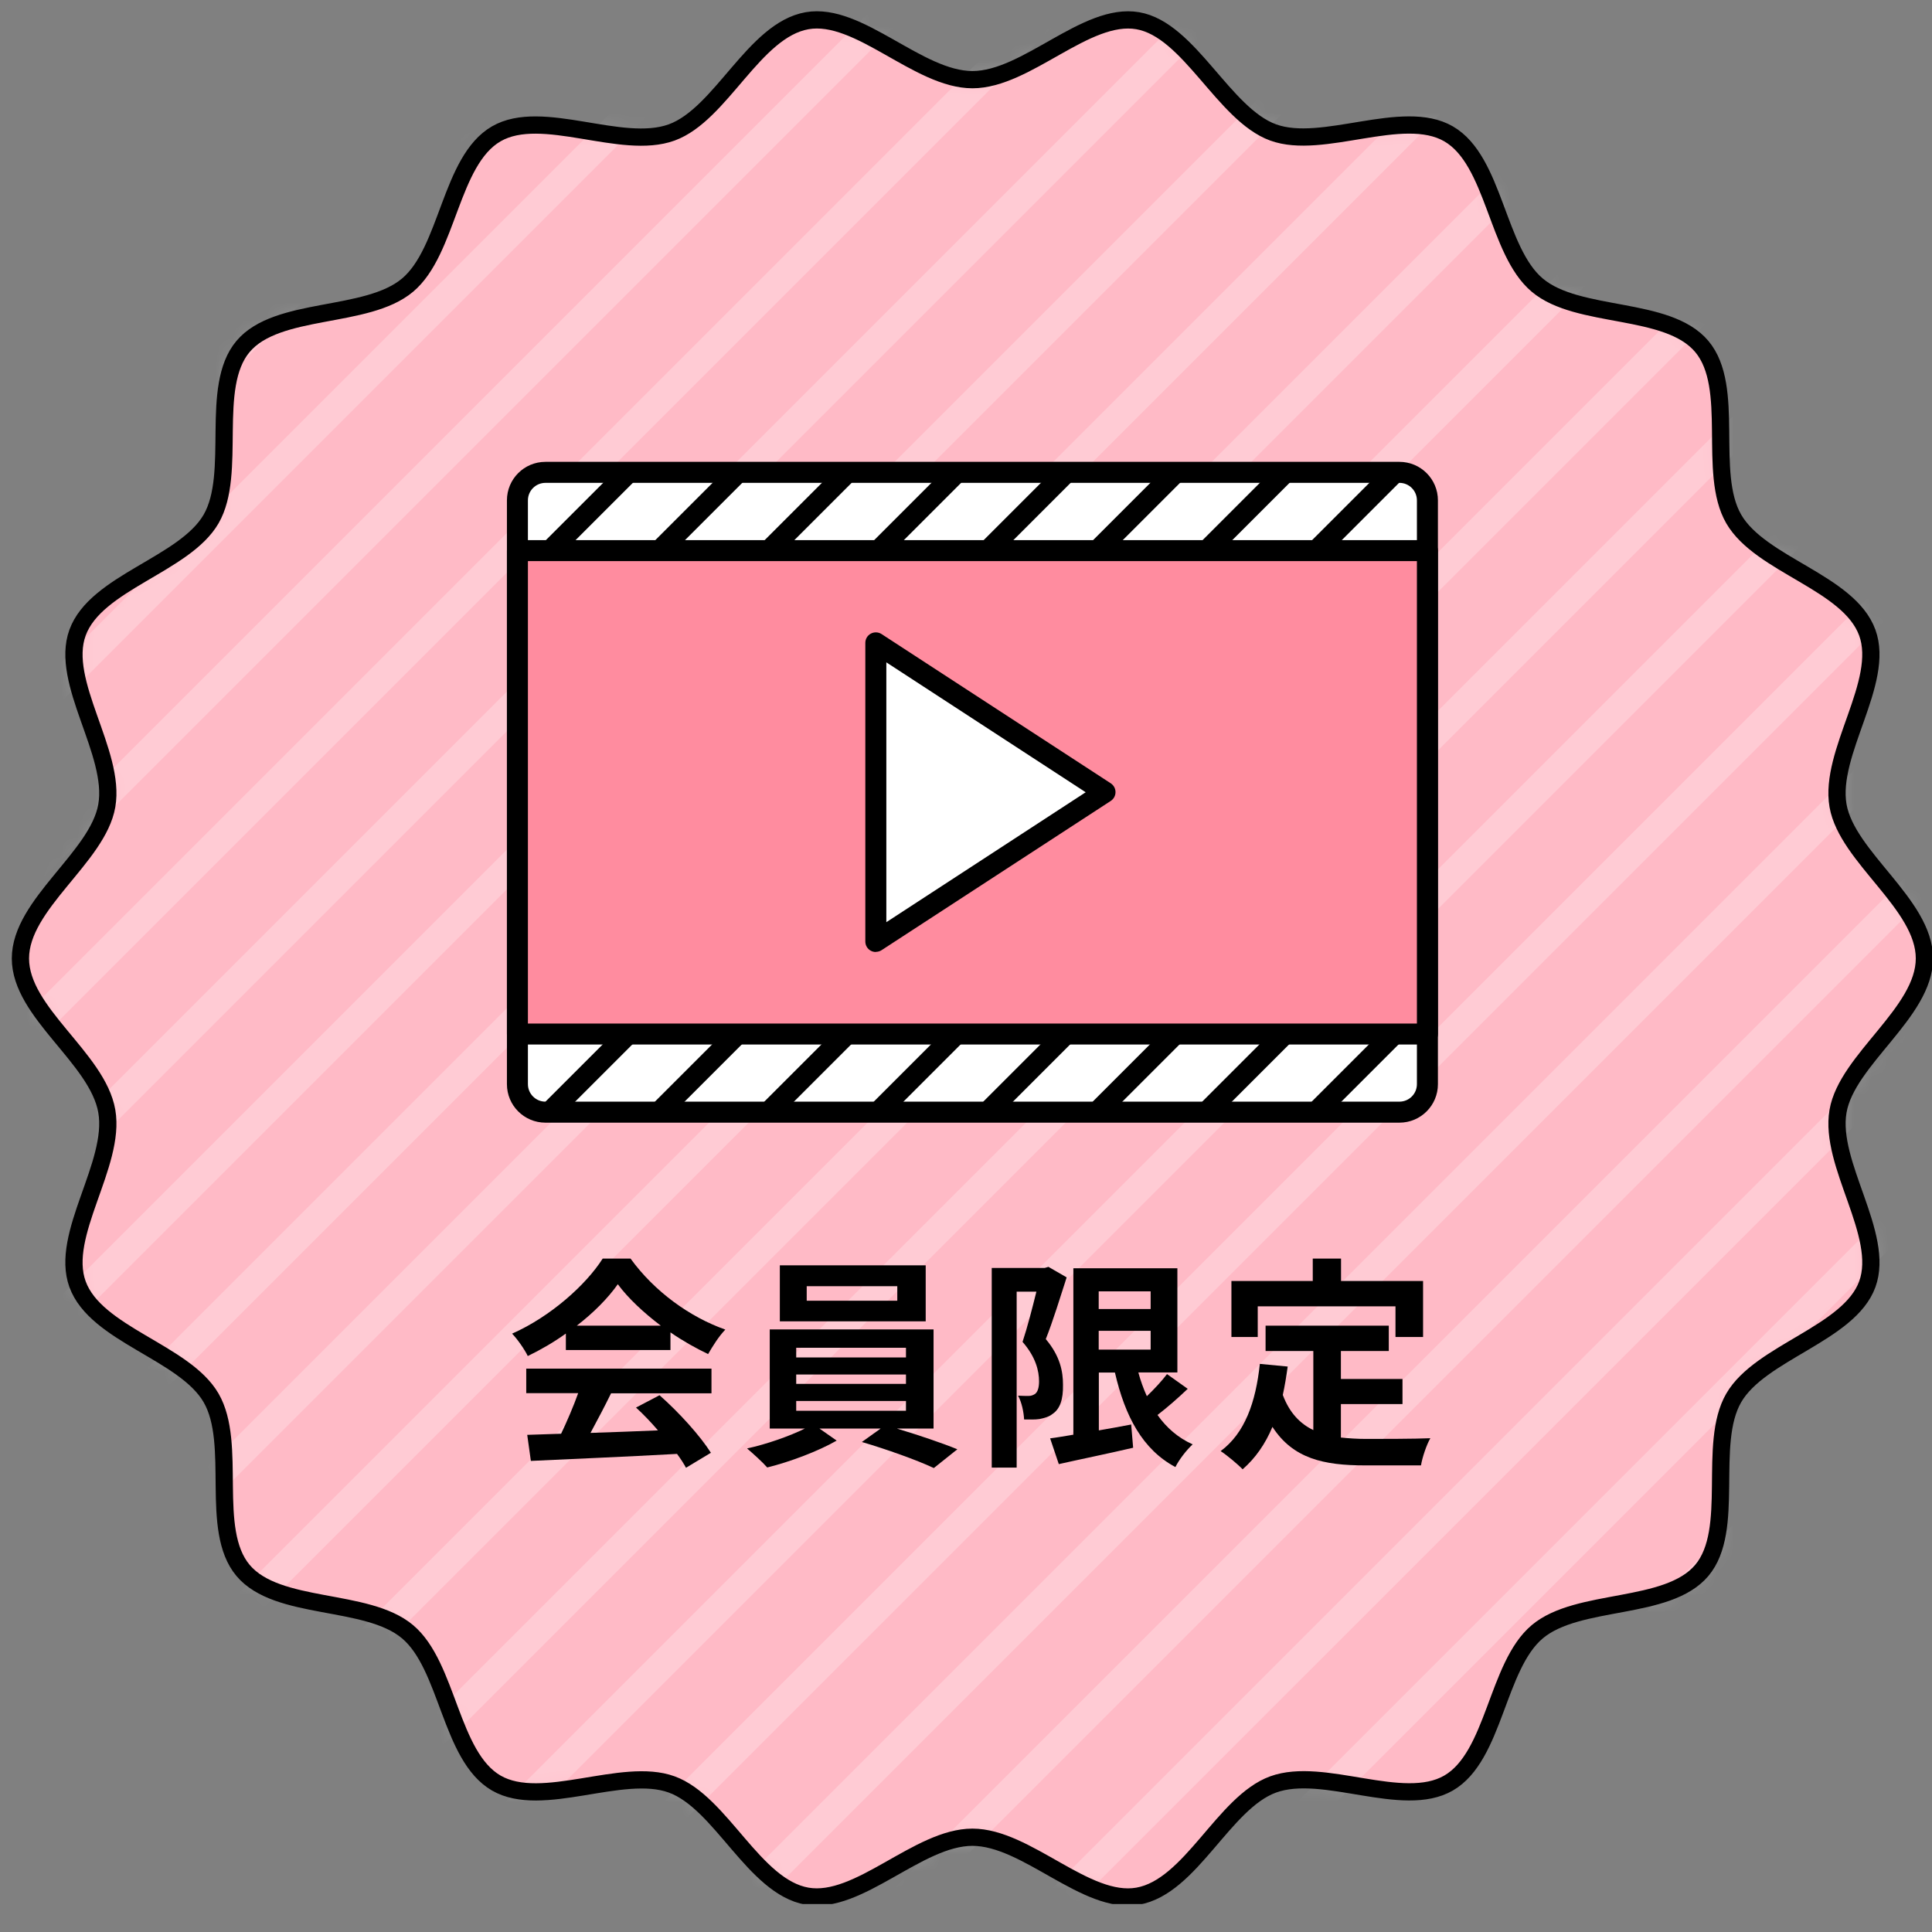
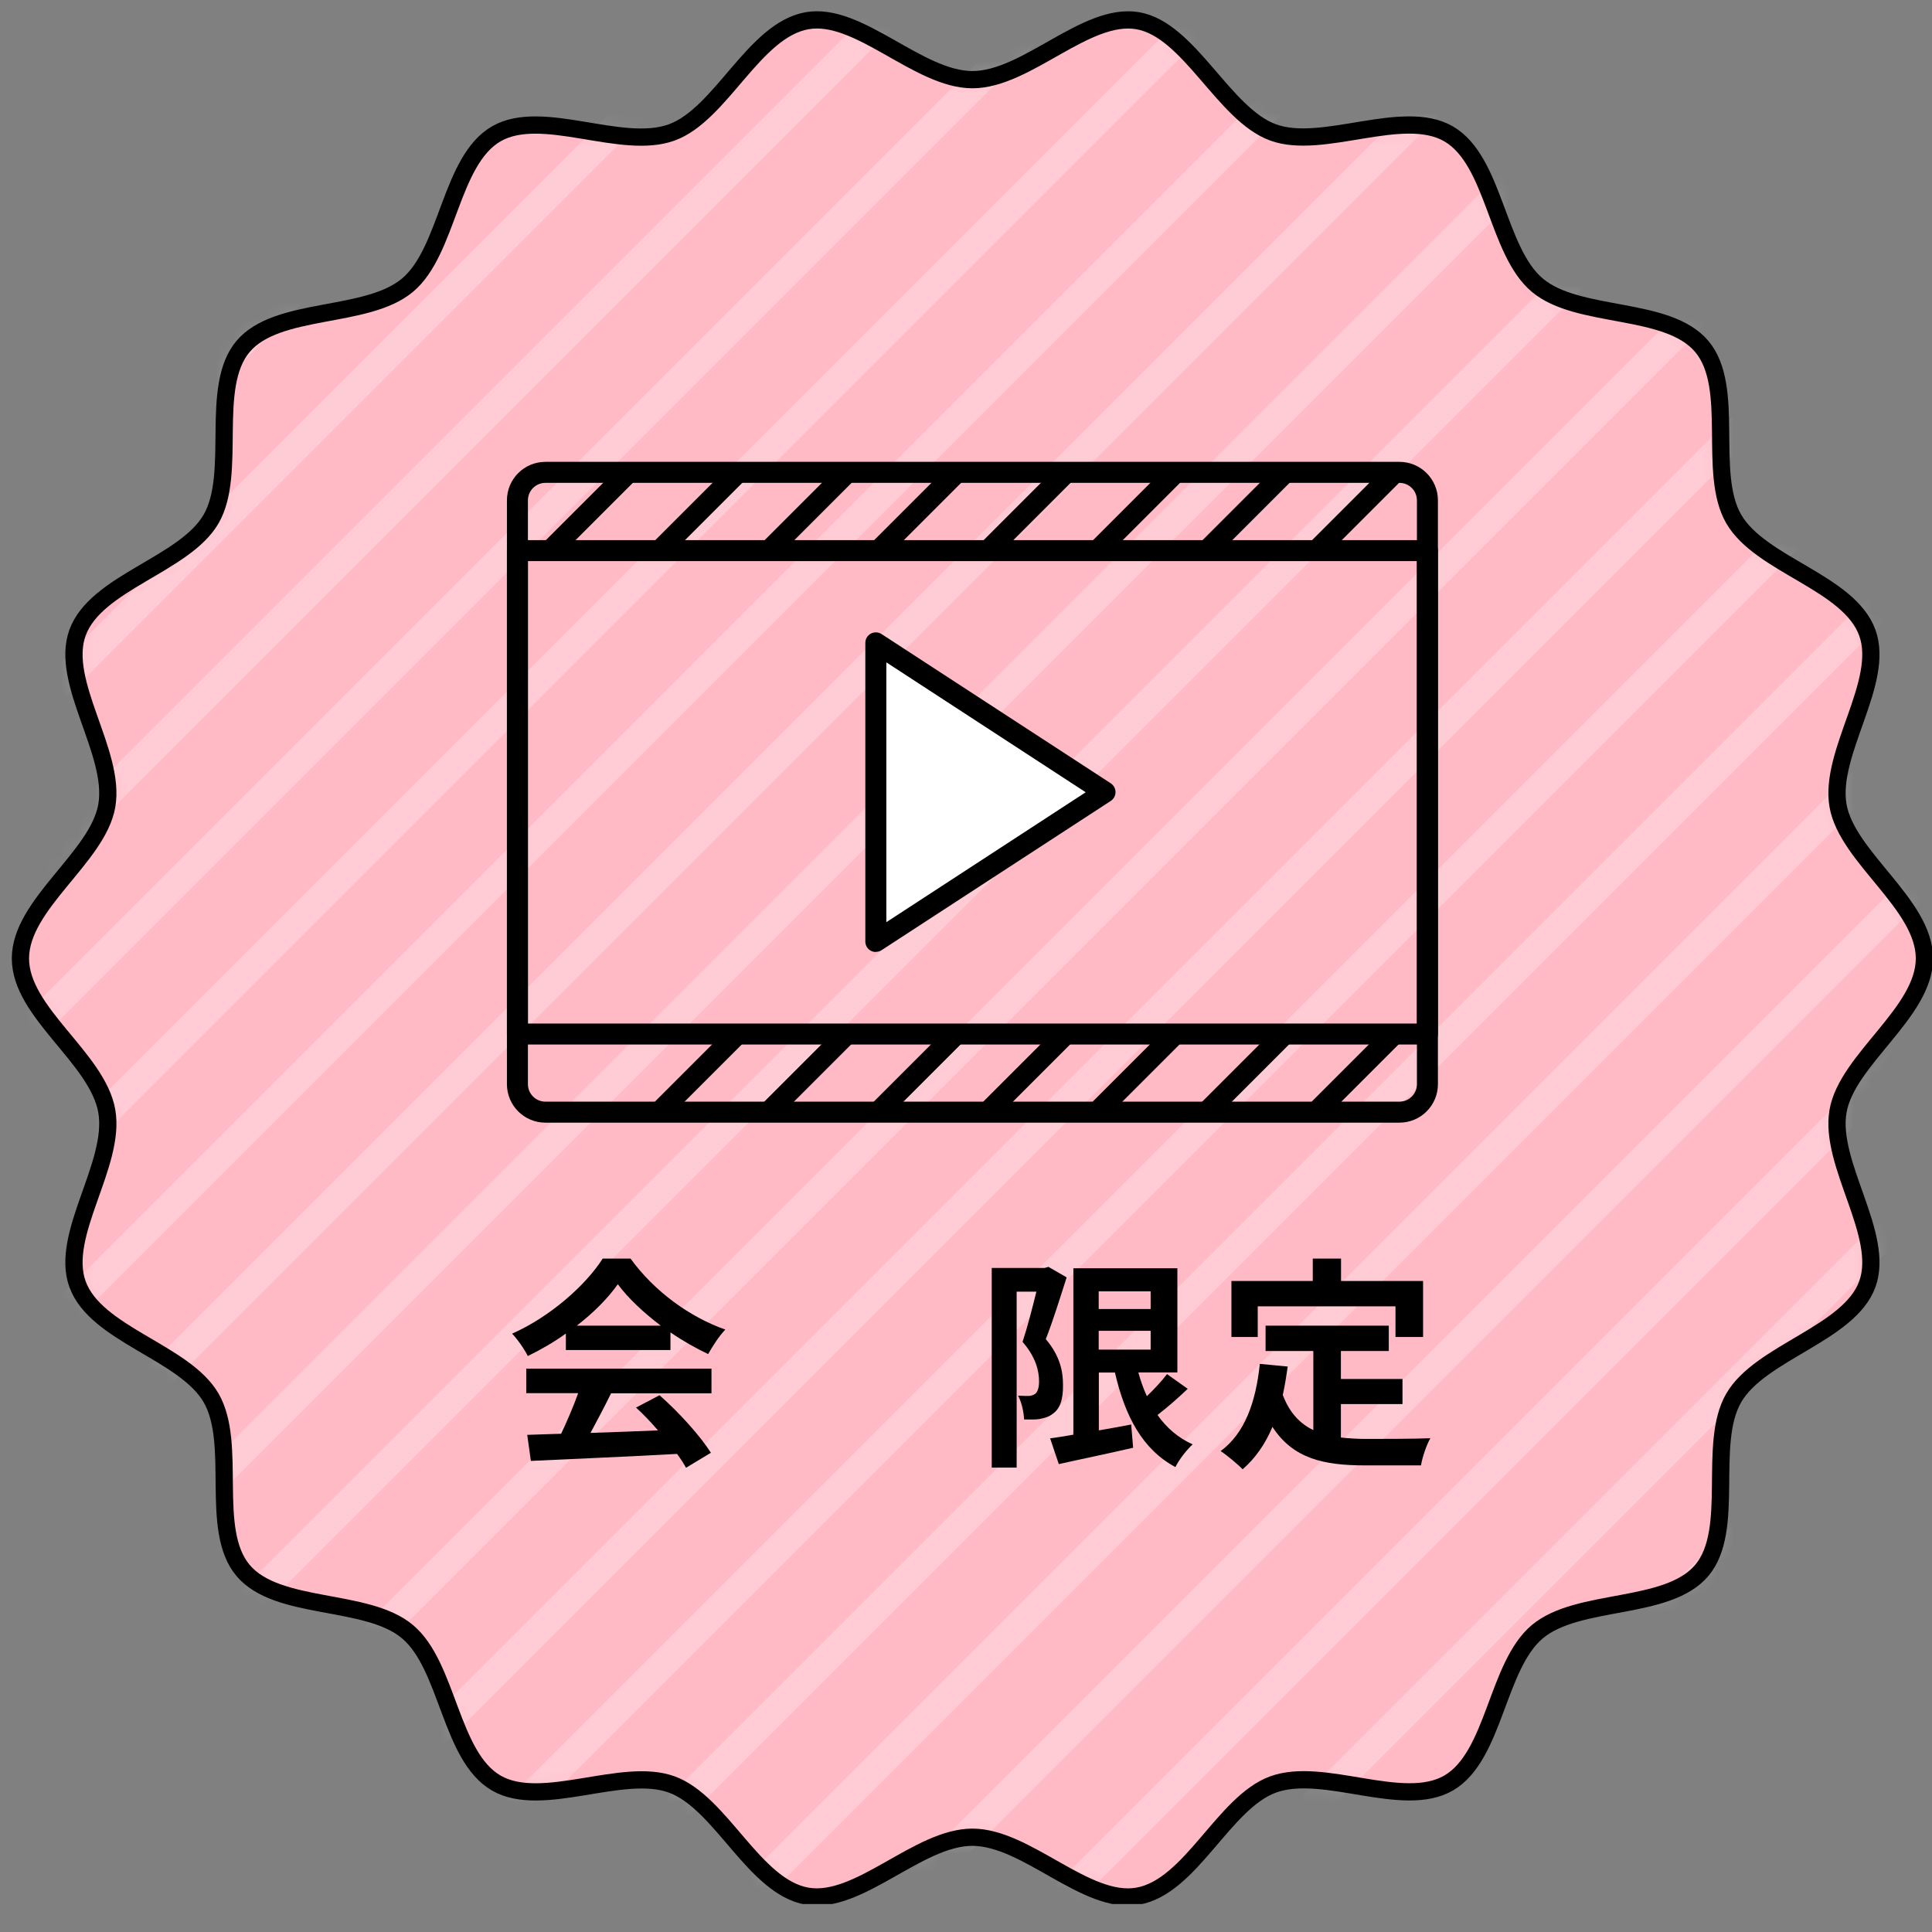
<svg xmlns="http://www.w3.org/2000/svg" width="112" height="112" viewBox="0 0 112 112" fill="none">
  <rect x="0" y="0" width="112" height="112" fill="#808080" stroke="none" />
  <g clip-path="url(#clip0_1077_172768)">
    <path d="M111.56 55.562C111.56 58.703 107.072 61.422 106.553 64.416C106.017 67.492 109.296 71.575 108.249 74.448C107.202 77.321 102.04 78.384 100.506 81.038C98.956 83.716 100.636 88.683 98.656 91.037C96.668 93.398 91.49 92.603 89.12 94.591C86.758 96.572 86.653 101.815 83.974 103.365C81.32 104.899 76.727 102.383 73.805 103.446C70.932 104.493 69.041 109.379 65.957 109.922C62.962 110.45 59.521 106.506 56.372 106.506C53.223 106.506 49.782 110.442 46.787 109.922C43.711 109.387 41.812 104.493 38.939 103.446C36.066 102.399 31.424 104.899 28.77 103.365C26.091 101.815 25.986 96.572 23.624 94.591C21.262 92.603 16.076 93.406 14.088 91.037C12.108 88.675 13.788 83.716 12.238 81.038C10.704 78.384 5.558 77.369 4.495 74.448C3.448 71.575 6.727 67.5 6.191 64.416C5.655 61.332 1.184 58.711 1.184 55.562C1.184 52.413 5.672 49.702 6.191 46.707C6.727 43.631 3.448 39.549 4.495 36.676C5.558 33.754 10.704 32.74 12.238 30.086C13.771 27.432 12.108 22.441 14.088 20.087C16.068 17.733 21.254 18.521 23.624 16.532C25.986 14.552 26.091 9.309 28.77 7.759C31.424 6.225 36.017 8.741 38.939 7.678C41.812 6.631 43.703 1.745 46.787 1.201C49.782 0.674 53.223 4.618 56.372 4.618C59.521 4.618 62.962 0.682 65.957 1.201C68.952 1.721 70.932 6.631 73.805 7.678C76.678 8.725 81.32 6.225 83.974 7.759C86.653 9.309 86.758 14.552 89.12 16.532C91.482 18.521 96.668 17.717 98.656 20.087C100.644 22.457 98.956 27.407 100.506 30.086C102.057 32.764 107.186 33.754 108.249 36.676C109.296 39.549 106.017 43.623 106.553 46.707C107.08 49.702 111.56 52.413 111.56 55.562Z" fill="#FFBAC6" />
    <mask id="mask0_1077_172768" style="mask-type:luminance" maskUnits="userSpaceOnUse" x="1" y="1" width="111" height="109">
      <path d="M111.56 55.562C111.56 58.703 107.072 61.422 106.553 64.416C106.017 67.492 109.296 71.575 108.249 74.448C107.202 77.321 102.04 78.384 100.506 81.038C98.956 83.716 100.636 88.683 98.656 91.037C96.668 93.398 91.49 92.603 89.12 94.591C86.758 96.572 86.653 101.815 83.974 103.365C81.32 104.899 76.727 102.383 73.805 103.446C70.932 104.493 69.041 109.379 65.957 109.922C62.962 110.45 59.521 106.506 56.372 106.506C53.223 106.506 49.782 110.442 46.787 109.922C43.711 109.387 41.812 104.493 38.939 103.446C36.066 102.399 31.424 104.899 28.77 103.365C26.091 101.815 25.986 96.572 23.624 94.591C21.262 92.603 16.076 93.406 14.088 91.037C12.108 88.675 13.788 83.716 12.238 81.038C10.704 78.384 5.558 77.369 4.495 74.448C3.448 71.575 6.727 67.5 6.191 64.416C5.655 61.332 1.184 58.711 1.184 55.562C1.184 52.413 5.672 49.702 6.191 46.707C6.727 43.631 3.448 39.549 4.495 36.676C5.558 33.754 10.704 32.74 12.238 30.086C13.771 27.432 12.108 22.441 14.088 20.087C16.068 17.733 21.254 18.521 23.624 16.532C25.986 14.552 26.091 9.309 28.77 7.759C31.424 6.225 36.017 8.741 38.939 7.678C41.812 6.631 43.703 1.745 46.787 1.201C49.782 0.674 53.223 4.618 56.372 4.618C59.521 4.618 62.962 0.682 65.957 1.201C68.952 1.721 70.932 6.631 73.805 7.678C76.678 8.725 81.32 6.225 83.974 7.759C86.653 9.309 86.758 14.552 89.12 16.532C91.482 18.521 96.668 17.717 98.656 20.087C100.644 22.457 98.956 27.407 100.506 30.086C102.057 32.764 107.186 33.754 108.249 36.676C109.296 39.549 106.017 43.623 106.553 46.707C107.08 49.702 111.56 52.413 111.56 55.562Z" fill="white" />
    </mask>
    <g mask="url(#mask0_1077_172768)">
      <g opacity="0.25">
        <path d="M57.523 -77.574L56.375 -78.722L-77.914 55.567L-76.766 56.715L57.523 -77.574Z" fill="white" />
        <path d="M62.117 -72.977L60.969 -74.125L-73.32 60.164L-72.172 61.312L62.117 -72.977Z" fill="white" />
        <path d="M66.703 -68.399L65.555 -69.547L-68.734 64.742L-67.586 65.889L66.703 -68.399Z" fill="white" />
        <path d="M71.296 -63.802L70.148 -64.95L-64.14 69.339L-62.993 70.487L71.296 -63.802Z" fill="white" />
        <path d="M75.89 -59.205L74.742 -60.353L-59.547 73.936L-58.399 75.084L75.89 -59.205Z" fill="white" />
        <path d="M80.476 -54.627L79.328 -55.775L-54.961 78.514L-53.813 79.662L80.476 -54.627Z" fill="white" />
        <path d="M85.07 -50.03L83.922 -51.178L-50.367 83.111L-49.219 84.259L85.07 -50.03Z" fill="white" />
        <path d="M89.663 -45.433L88.516 -46.58L-45.773 87.708L-44.625 88.856L89.663 -45.433Z" fill="white" />
        <path d="M94.245 -40.855L93.098 -42.003L-41.191 92.286L-40.043 93.434L94.245 -40.855Z" fill="white" />
        <path d="M98.839 -36.258L97.691 -37.406L-36.597 96.883L-35.45 98.031L98.839 -36.258Z" fill="white" />
        <path d="M103.433 -31.661L102.285 -32.808L-32.004 101.48L-30.856 102.628L103.433 -31.661Z" fill="white" />
        <path d="M108.019 -27.083L106.871 -28.231L-27.418 106.058L-26.27 107.206L108.019 -27.083Z" fill="white" />
        <path d="M112.613 -22.486L111.465 -23.634L-22.824 110.655L-21.676 111.803L112.613 -22.486Z" fill="white" />
        <path d="M117.206 -17.889L116.059 -19.036L-18.23 115.253L-17.082 116.4L117.206 -17.889Z" fill="white" />
        <path d="M121.792 -13.311L120.645 -14.459L-13.644 119.83L-12.496 120.978L121.792 -13.311Z" fill="white" />
        <path d="M126.386 -8.714L125.238 -9.861L-9.051 124.427L-7.903 125.575L126.386 -8.714Z" fill="white" />
        <path d="M130.98 -4.116L129.832 -5.264L-4.457 129.025L-3.309 130.172L130.98 -4.116Z" fill="white" />
        <path d="M135.574 0.481L134.426 -0.667L0.137 133.622L1.285 134.77L135.574 0.481Z" fill="white" />
        <path d="M140.159 5.059L139.012 3.911L4.723 138.2L5.871 139.347L140.159 5.059Z" fill="white" />
        <path d="M144.753 9.656L143.605 8.508L9.317 142.797L10.464 143.945L144.753 9.656Z" fill="white" />
        <path d="M149.347 14.253L148.199 13.105L13.91 147.394L15.058 148.542L149.347 14.253Z" fill="white" />
        <path d="M153.933 18.831L152.785 17.683L18.496 151.972L19.644 153.119L153.933 18.831Z" fill="white" />
        <path d="M158.527 23.428L157.379 22.28L23.09 156.569L24.238 157.717L158.527 23.428Z" fill="white" />
        <path d="M163.12 28.025L161.973 26.877L27.684 161.166L28.832 162.314L163.12 28.025Z" fill="white" />
        <path d="M167.706 32.603L166.559 31.455L32.27 165.744L33.418 166.892L167.706 32.603Z" fill="white" />
        <path d="M172.3 37.2L171.152 36.052L36.864 170.341L38.011 171.489L172.3 37.2Z" fill="white" />
        <path d="M176.89 41.797L175.742 40.649L41.453 174.938L42.601 176.086L176.89 41.797Z" fill="white" />
        <path d="M181.476 46.375L180.328 45.227L46.039 179.516L47.187 180.664L181.476 46.375Z" fill="white" />
-         <path d="M186.07 50.972L184.922 49.824L50.633 184.113L51.781 185.261L186.07 50.972Z" fill="white" />
        <path d="M190.663 55.569L189.516 54.422L55.227 188.71L56.375 189.858L190.663 55.569Z" fill="white" />
      </g>
    </g>
    <path d="M111.56 55.562C111.56 58.703 107.072 61.422 106.553 64.416C106.017 67.492 109.296 71.575 108.249 74.448C107.202 77.321 102.04 78.384 100.506 81.038C98.956 83.716 100.636 88.683 98.656 91.037C96.668 93.398 91.49 92.603 89.12 94.591C86.758 96.572 86.653 101.815 83.974 103.365C81.32 104.899 76.727 102.383 73.805 103.446C70.932 104.493 69.041 109.379 65.957 109.922C62.962 110.45 59.521 106.506 56.372 106.506C53.223 106.506 49.782 110.442 46.787 109.922C43.711 109.387 41.812 104.493 38.939 103.446C36.066 102.399 31.424 104.899 28.77 103.365C26.091 101.815 25.986 96.572 23.624 94.591C21.262 92.603 16.076 93.406 14.088 91.037C12.108 88.675 13.788 83.716 12.238 81.038C10.704 78.384 5.558 77.369 4.495 74.448C3.448 71.575 6.727 67.5 6.191 64.416C5.655 61.332 1.184 58.711 1.184 55.562C1.184 52.413 5.672 49.702 6.191 46.707C6.727 43.631 3.448 39.549 4.495 36.676C5.558 33.754 10.704 32.74 12.238 30.086C13.771 27.432 12.108 22.441 14.088 20.087C16.068 17.733 21.254 18.521 23.624 16.532C25.986 14.552 26.091 9.309 28.77 7.759C31.424 6.225 36.017 8.741 38.939 7.678C41.812 6.631 43.703 1.745 46.787 1.201C49.782 0.674 53.223 4.618 56.372 4.618C59.521 4.618 62.962 0.682 65.957 1.201C68.952 1.721 70.932 6.631 73.805 7.678C76.678 8.725 81.32 6.225 83.974 7.759C86.653 9.309 86.758 14.552 89.12 16.532C91.482 18.521 96.668 17.717 98.656 20.087C100.644 22.457 98.956 27.407 100.506 30.086C102.057 32.764 107.186 33.754 108.249 36.676C109.296 39.549 106.017 43.623 106.553 46.707C107.08 49.702 111.56 52.413 111.56 55.562Z" stroke="black" stroke-miterlimit="10" />
-     <path d="M81.126 27.383L31.619 27.383C30.723 27.383 29.996 28.11 29.996 29.006V62.85C29.996 63.746 30.723 64.473 31.619 64.473H81.126C82.023 64.473 82.75 63.746 82.75 62.85V29.006C82.75 28.11 82.023 27.383 81.126 27.383Z" fill="white" />
    <path d="M81.126 65.082H31.619C30.385 65.082 29.387 64.084 29.387 62.85V29.006C29.387 27.773 30.385 26.774 31.619 26.774L81.126 26.774C82.359 26.774 83.358 27.773 83.358 29.006V62.85C83.358 64.084 82.359 65.082 81.126 65.082ZM31.619 27.992C31.059 27.992 30.604 28.446 30.604 29.006V62.85C30.604 63.41 31.059 63.864 31.619 63.864H81.126C81.686 63.864 82.14 63.41 82.14 62.85V29.006C82.14 28.446 81.686 27.992 81.126 27.992H31.619Z" fill="black" />
-     <path d="M82.75 31.92L29.996 31.92V59.944H82.75V31.92Z" fill="#FF8C9F" />
    <path d="M82.749 60.553H29.995C29.663 60.553 29.387 60.277 29.387 59.944V31.92C29.387 31.587 29.663 31.311 29.995 31.311L82.749 31.311C83.082 31.311 83.358 31.587 83.358 31.92V59.944C83.358 60.277 83.082 60.553 82.749 60.553ZM30.604 59.336L82.14 59.336V32.529H30.604V59.336Z" fill="black" />
    <path d="M64.059 45.928L50.773 37.276V54.588L64.059 45.928Z" fill="white" />
    <path d="M50.773 55.188C50.675 55.188 50.57 55.164 50.481 55.115C50.286 55.01 50.164 54.807 50.164 54.58V37.268C50.164 37.041 50.286 36.838 50.481 36.733C50.675 36.627 50.919 36.635 51.105 36.757L64.391 45.409C64.562 45.522 64.667 45.709 64.667 45.92C64.667 46.131 64.562 46.318 64.391 46.431L51.105 55.083C51.008 55.148 50.886 55.18 50.773 55.18V55.188ZM51.382 38.397V53.46L62.939 45.928L51.382 38.397Z" fill="black" />
    <path d="M32.068 32.358C31.913 32.358 31.759 32.301 31.637 32.18C31.402 31.944 31.402 31.555 31.637 31.319L35.842 27.115C36.077 26.88 36.467 26.88 36.702 27.115C36.937 27.351 36.937 27.74 36.702 27.976L32.498 32.18C32.376 32.301 32.222 32.358 32.068 32.358Z" fill="black" />
    <path d="M38.411 32.358C38.257 32.358 38.103 32.301 37.981 32.18C37.746 31.944 37.746 31.555 37.981 31.319L42.185 27.115C42.421 26.88 42.81 26.88 43.046 27.115C43.281 27.351 43.281 27.74 43.046 27.976L38.842 32.18C38.72 32.301 38.566 32.358 38.411 32.358Z" fill="black" />
    <path d="M44.751 32.358C44.597 32.358 44.443 32.301 44.321 32.18C44.086 31.944 44.086 31.555 44.321 31.319L48.525 27.115C48.761 26.88 49.15 26.88 49.385 27.115C49.621 27.351 49.621 27.74 49.385 27.976L45.181 32.18C45.06 32.301 44.905 32.358 44.751 32.358Z" fill="black" />
    <path d="M51.099 32.358C50.945 32.358 50.79 32.301 50.669 32.18C50.433 31.944 50.433 31.555 50.669 31.319L54.873 27.115C55.108 26.88 55.498 26.88 55.733 27.115C55.968 27.351 55.968 27.74 55.733 27.976L51.529 32.18C51.407 32.301 51.253 32.358 51.099 32.358Z" fill="black" />
    <path d="M57.447 32.358C57.292 32.358 57.138 32.301 57.016 32.18C56.781 31.944 56.781 31.555 57.016 31.319L61.22 27.115C61.456 26.88 61.845 26.88 62.081 27.115C62.316 27.351 62.316 27.74 62.081 27.976L57.877 32.18C57.755 32.301 57.601 32.358 57.447 32.358Z" fill="black" />
    <path d="M63.79 32.358C63.636 32.358 63.482 32.301 63.36 32.18C63.125 31.944 63.125 31.555 63.36 31.319L67.564 27.115C67.799 26.88 68.189 26.88 68.424 27.115C68.66 27.351 68.66 27.74 68.424 27.976L64.22 32.18C64.099 32.301 63.944 32.358 63.79 32.358Z" fill="black" />
    <path d="M70.138 32.358C69.984 32.358 69.829 32.301 69.708 32.18C69.472 31.944 69.472 31.555 69.708 31.319L73.912 27.115C74.147 26.88 74.537 26.88 74.772 27.115C75.007 27.351 75.007 27.74 74.772 27.976L70.568 32.18C70.446 32.301 70.292 32.358 70.138 32.358Z" fill="black" />
    <path d="M76.486 32.358C76.331 32.358 76.177 32.301 76.055 32.18C75.82 31.944 75.82 31.555 76.055 31.319L80.26 27.115C80.495 26.88 80.884 26.88 81.12 27.115C81.355 27.351 81.355 27.74 81.12 27.976L76.916 32.18C76.794 32.301 76.64 32.358 76.486 32.358Z" fill="black" />
-     <path d="M32.068 64.887C31.913 64.887 31.759 64.83 31.637 64.708C31.402 64.473 31.402 64.084 31.637 63.848L35.842 59.644C36.077 59.409 36.467 59.409 36.702 59.644C36.937 59.879 36.937 60.269 36.702 60.504L32.498 64.708C32.376 64.83 32.222 64.887 32.068 64.887Z" fill="black" />
    <path d="M38.411 64.887C38.257 64.887 38.103 64.83 37.981 64.708C37.746 64.473 37.746 64.084 37.981 63.848L42.185 59.644C42.421 59.409 42.81 59.409 43.046 59.644C43.281 59.879 43.281 60.269 43.046 60.504L38.842 64.708C38.72 64.83 38.566 64.887 38.411 64.887Z" fill="black" />
    <path d="M44.751 64.887C44.597 64.887 44.443 64.83 44.321 64.708C44.086 64.473 44.086 64.084 44.321 63.848L48.525 59.644C48.761 59.409 49.15 59.409 49.385 59.644C49.621 59.879 49.621 60.269 49.385 60.504L45.181 64.708C45.06 64.83 44.905 64.887 44.751 64.887Z" fill="black" />
    <path d="M51.099 64.887C50.945 64.887 50.79 64.83 50.669 64.708C50.433 64.473 50.433 64.084 50.669 63.848L54.873 59.644C55.108 59.409 55.498 59.409 55.733 59.644C55.968 59.879 55.968 60.269 55.733 60.504L51.529 64.708C51.407 64.83 51.253 64.887 51.099 64.887Z" fill="black" />
    <path d="M57.447 64.887C57.292 64.887 57.138 64.83 57.016 64.708C56.781 64.473 56.781 64.084 57.016 63.848L61.22 59.644C61.456 59.409 61.845 59.409 62.081 59.644C62.316 59.879 62.316 60.269 62.081 60.504L57.877 64.708C57.755 64.83 57.601 64.887 57.447 64.887Z" fill="black" />
    <path d="M63.79 64.887C63.636 64.887 63.482 64.83 63.36 64.708C63.125 64.473 63.125 64.084 63.36 63.848L67.564 59.644C67.799 59.409 68.189 59.409 68.424 59.644C68.66 59.879 68.66 60.269 68.424 60.504L64.22 64.708C64.099 64.83 63.944 64.887 63.79 64.887Z" fill="black" />
    <path d="M70.138 64.887C69.984 64.887 69.829 64.83 69.708 64.708C69.472 64.473 69.472 64.084 69.708 63.848L73.912 59.644C74.147 59.409 74.537 59.409 74.772 59.644C75.007 59.879 75.007 60.269 74.772 60.504L70.568 64.708C70.446 64.83 70.292 64.887 70.138 64.887Z" fill="black" />
    <path d="M76.486 64.887C76.331 64.887 76.177 64.83 76.055 64.708C75.82 64.473 75.82 64.084 76.055 63.848L80.26 59.644C80.495 59.409 80.884 59.409 81.12 59.644C81.355 59.879 81.355 60.269 81.12 60.504L76.916 64.708C76.794 64.83 76.64 64.887 76.486 64.887Z" fill="black" />
    <path d="M32.796 77.312C32.106 77.808 31.351 78.246 30.596 78.611C30.418 78.238 30.012 77.653 29.688 77.312C31.895 76.338 33.965 74.496 34.938 72.962H36.554C37.933 74.87 39.995 76.355 42.048 77.077C41.658 77.483 41.318 78.035 41.05 78.497C40.336 78.156 39.581 77.734 38.867 77.239V78.262H32.804V77.312H32.796ZM30.499 79.341H41.245V80.77H35.425C35.052 81.533 34.622 82.344 34.232 83.067C35.482 83.026 36.813 82.977 38.144 82.921C37.739 82.45 37.3 81.987 36.87 81.598L38.234 80.883C39.386 81.898 40.595 83.245 41.212 84.219L39.767 85.088C39.638 84.844 39.459 84.568 39.248 84.284C36.197 84.454 32.991 84.584 30.775 84.69L30.564 83.18L32.528 83.115C32.877 82.385 33.242 81.533 33.518 80.762H30.507V79.333L30.499 79.341ZM38.307 76.85C37.308 76.095 36.407 75.251 35.815 74.448C35.255 75.243 34.427 76.087 33.437 76.85H38.307Z" fill="black" />
-     <path d="M52.017 82.823C53.234 83.188 54.606 83.651 55.499 84.016L54.135 85.104C53.137 84.633 51.343 84 49.964 83.594L51.051 82.815H47.505L48.503 83.513C47.448 84.122 45.792 84.747 44.477 85.071C44.193 84.747 43.658 84.268 43.309 83.968C44.437 83.724 45.776 83.253 46.66 82.815H44.623V77.069H54.119V82.815H52.017V82.823ZM53.664 76.598H45.208V73.352H53.664V76.598ZM46.157 78.692H52.52V78.132H46.157V78.692ZM46.157 80.226H52.52V79.682H46.157V80.226ZM46.157 81.784H52.52V81.216H46.157V81.784ZM52.017 74.561H46.766V75.405H52.017V74.561Z" fill="black" />
    <path d="M61.834 74.058C61.469 75.186 61.031 76.615 60.625 77.629C61.469 78.627 61.623 79.528 61.623 80.275C61.639 81.135 61.445 81.679 61.023 81.963C60.812 82.133 60.544 82.206 60.26 82.263C60 82.304 59.684 82.287 59.367 82.287C59.351 81.898 59.237 81.297 59.018 80.908C59.261 80.924 59.456 80.924 59.627 80.924C59.773 80.924 59.886 80.883 60 80.81C60.154 80.697 60.235 80.445 60.235 80.08C60.235 79.471 60.041 78.66 59.278 77.791C59.554 76.963 59.854 75.795 60.081 74.878H58.937V85.079H57.492V73.506H60.56L60.779 73.441L61.834 74.05V74.058ZM68.855 80.51C68.294 81.046 67.662 81.598 67.102 82.028C67.621 82.766 68.294 83.351 69.139 83.732C68.798 84.041 68.343 84.625 68.14 85.047C66.233 84.032 65.219 82.101 64.634 79.569H63.701V82.921C64.31 82.815 64.951 82.701 65.576 82.58L65.689 83.927C64.196 84.276 62.597 84.601 61.38 84.876L60.877 83.383C61.266 83.335 61.721 83.253 62.224 83.172V73.522H68.254V79.561H65.99C66.119 80.039 66.29 80.51 66.485 80.94C66.915 80.526 67.353 80.056 67.653 79.658L68.863 80.518L68.855 80.51ZM63.693 74.862V75.884H66.704V74.862H63.693ZM63.693 78.238H66.704V77.15H63.693V78.238Z" fill="black" />
    <path d="M77.725 83.335C78.196 83.383 78.683 83.416 79.202 83.416C79.908 83.416 82.051 83.416 82.919 83.375C82.7 83.748 82.449 84.495 82.376 84.95H79.129C76.735 84.95 74.958 84.56 73.765 82.718C73.351 83.708 72.775 84.536 72.036 85.177C71.776 84.901 71.127 84.357 70.762 84.122C72.166 83.083 72.799 81.289 73.034 79.066L74.649 79.22C74.568 79.804 74.479 80.348 74.365 80.867C74.755 81.906 75.364 82.531 76.135 82.904V78.319H73.367V76.85H80.509V78.319H77.733V79.942H81.304V81.395H77.733V83.326L77.725 83.335ZM72.904 77.507H71.387V74.261H76.102V72.962H77.741V74.261H82.497V77.507H80.898V75.73H72.912V77.507H72.904Z" fill="black" />
  </g>
  <defs>
    <clipPath id="clip0_1077_172768">
      <rect width="112" height="110.377" fill="white" />
    </clipPath>
  </defs>
</svg>